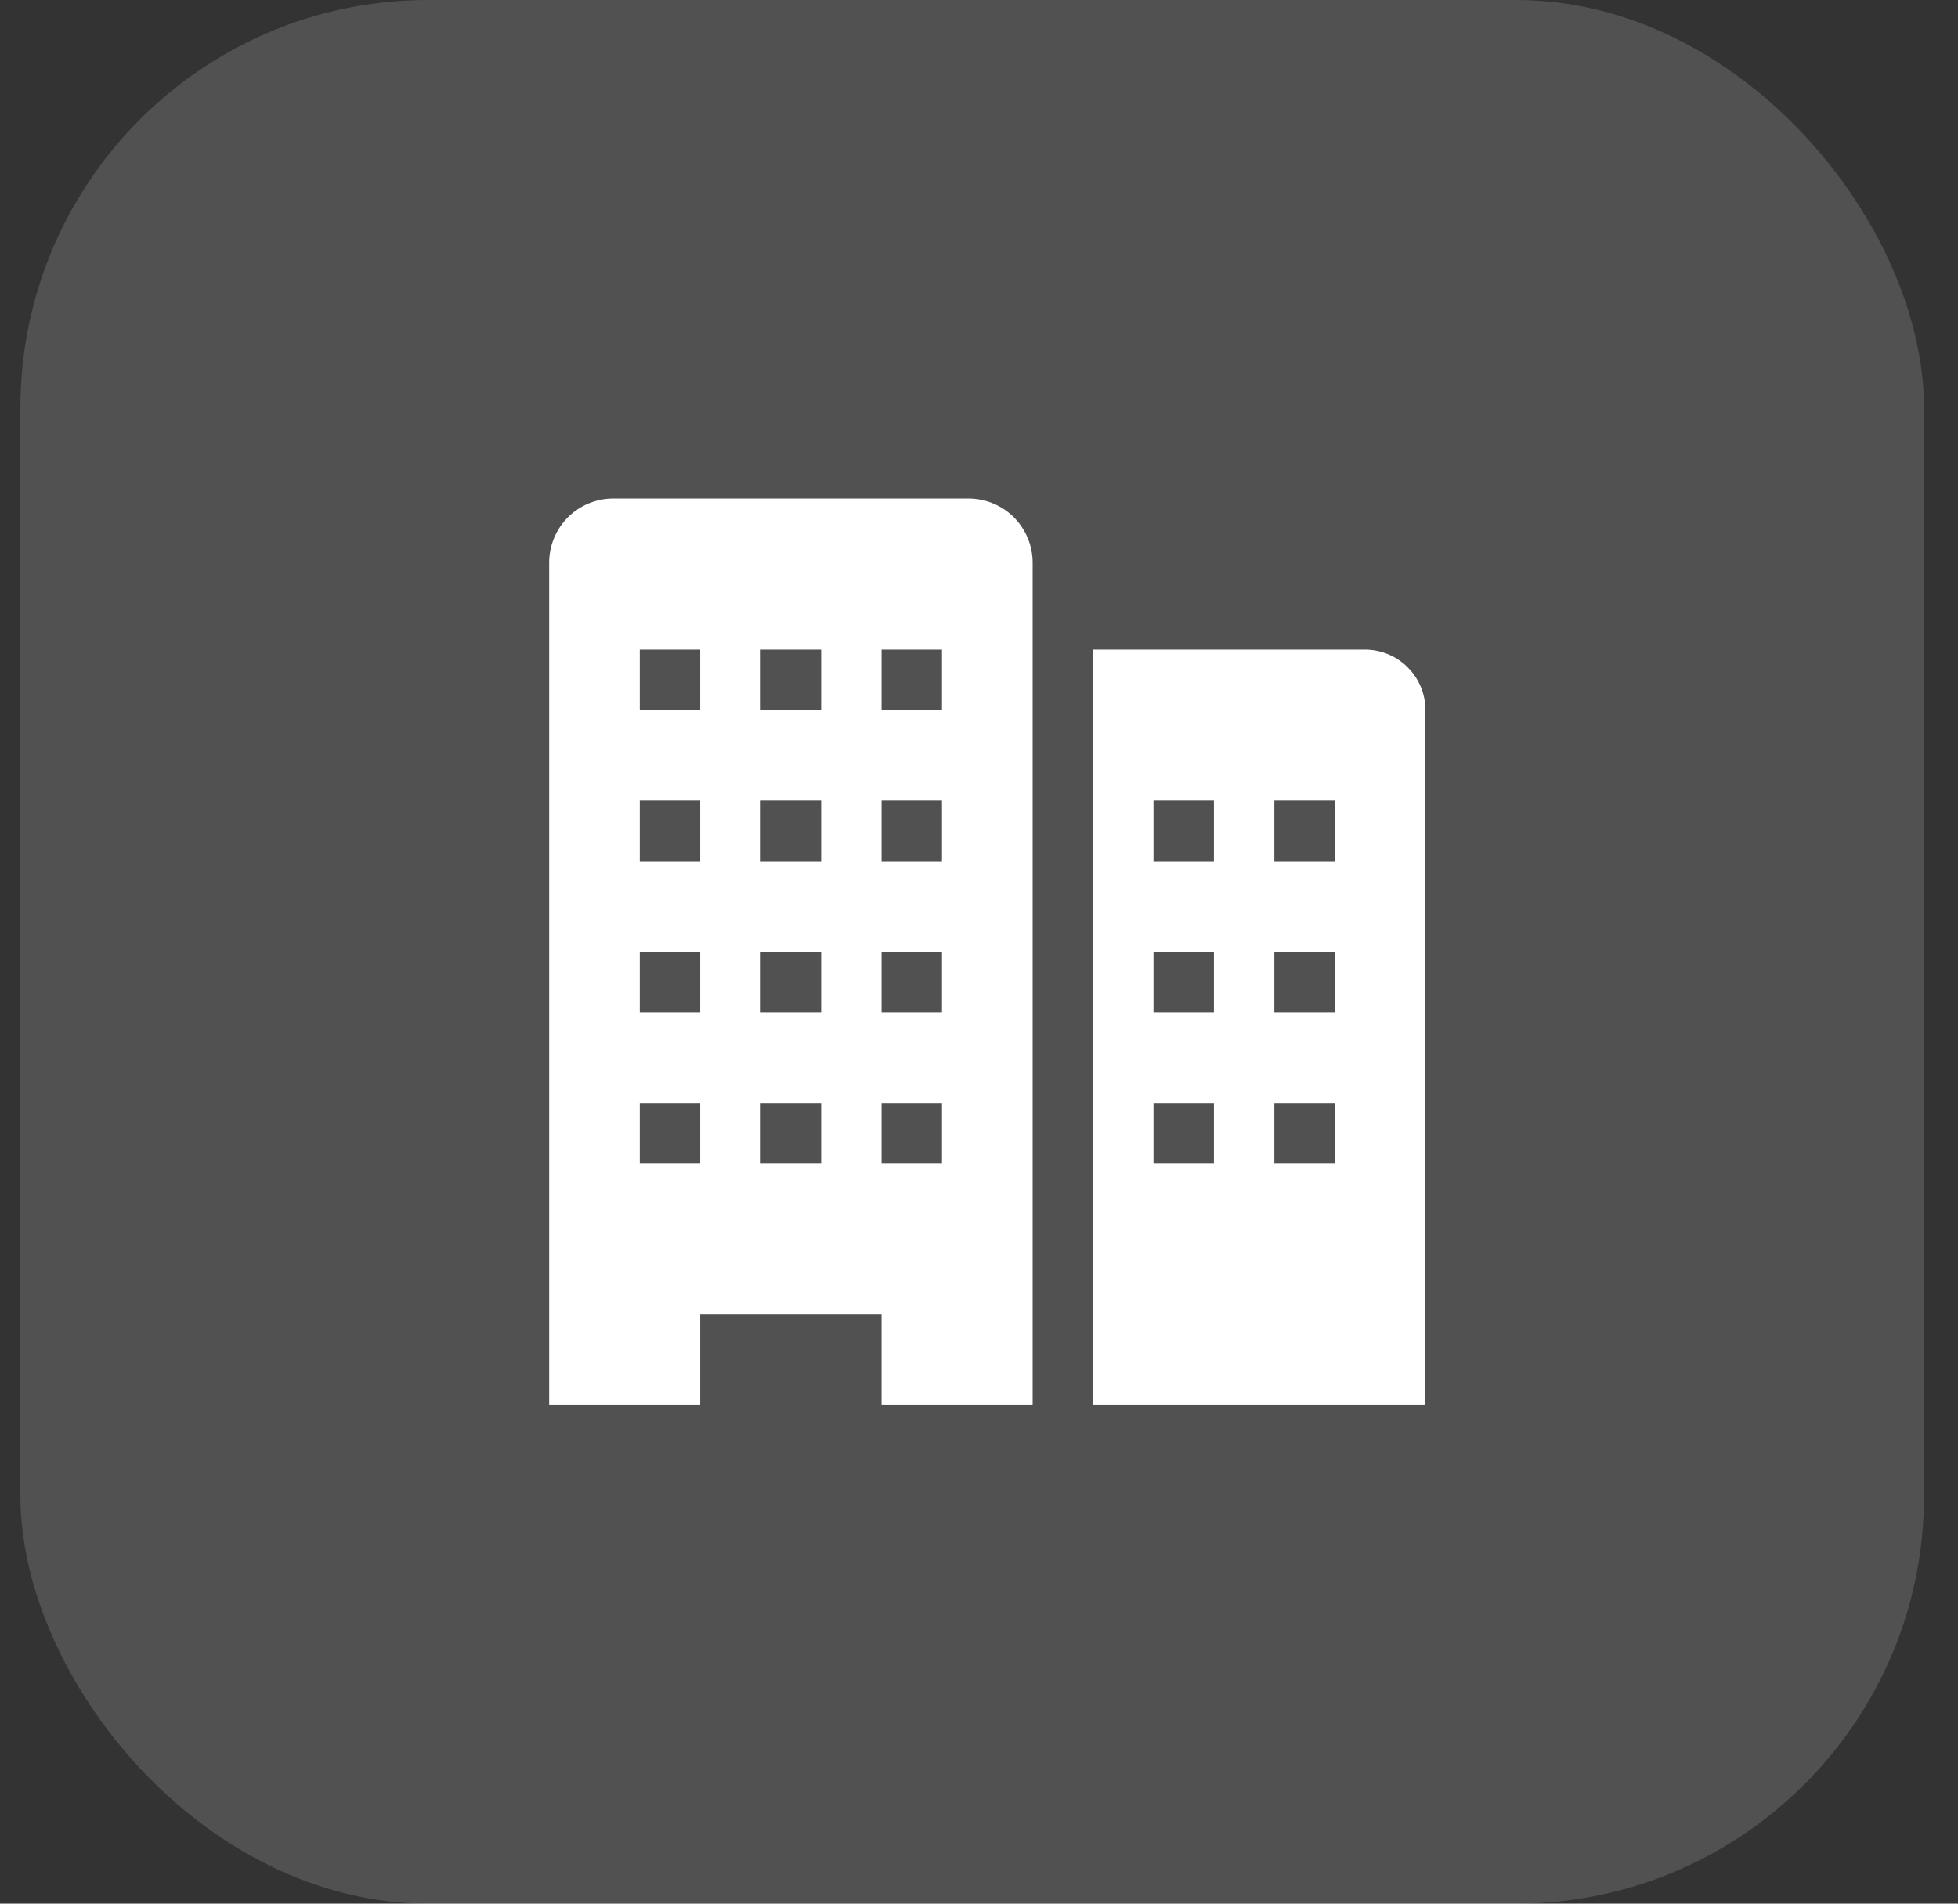
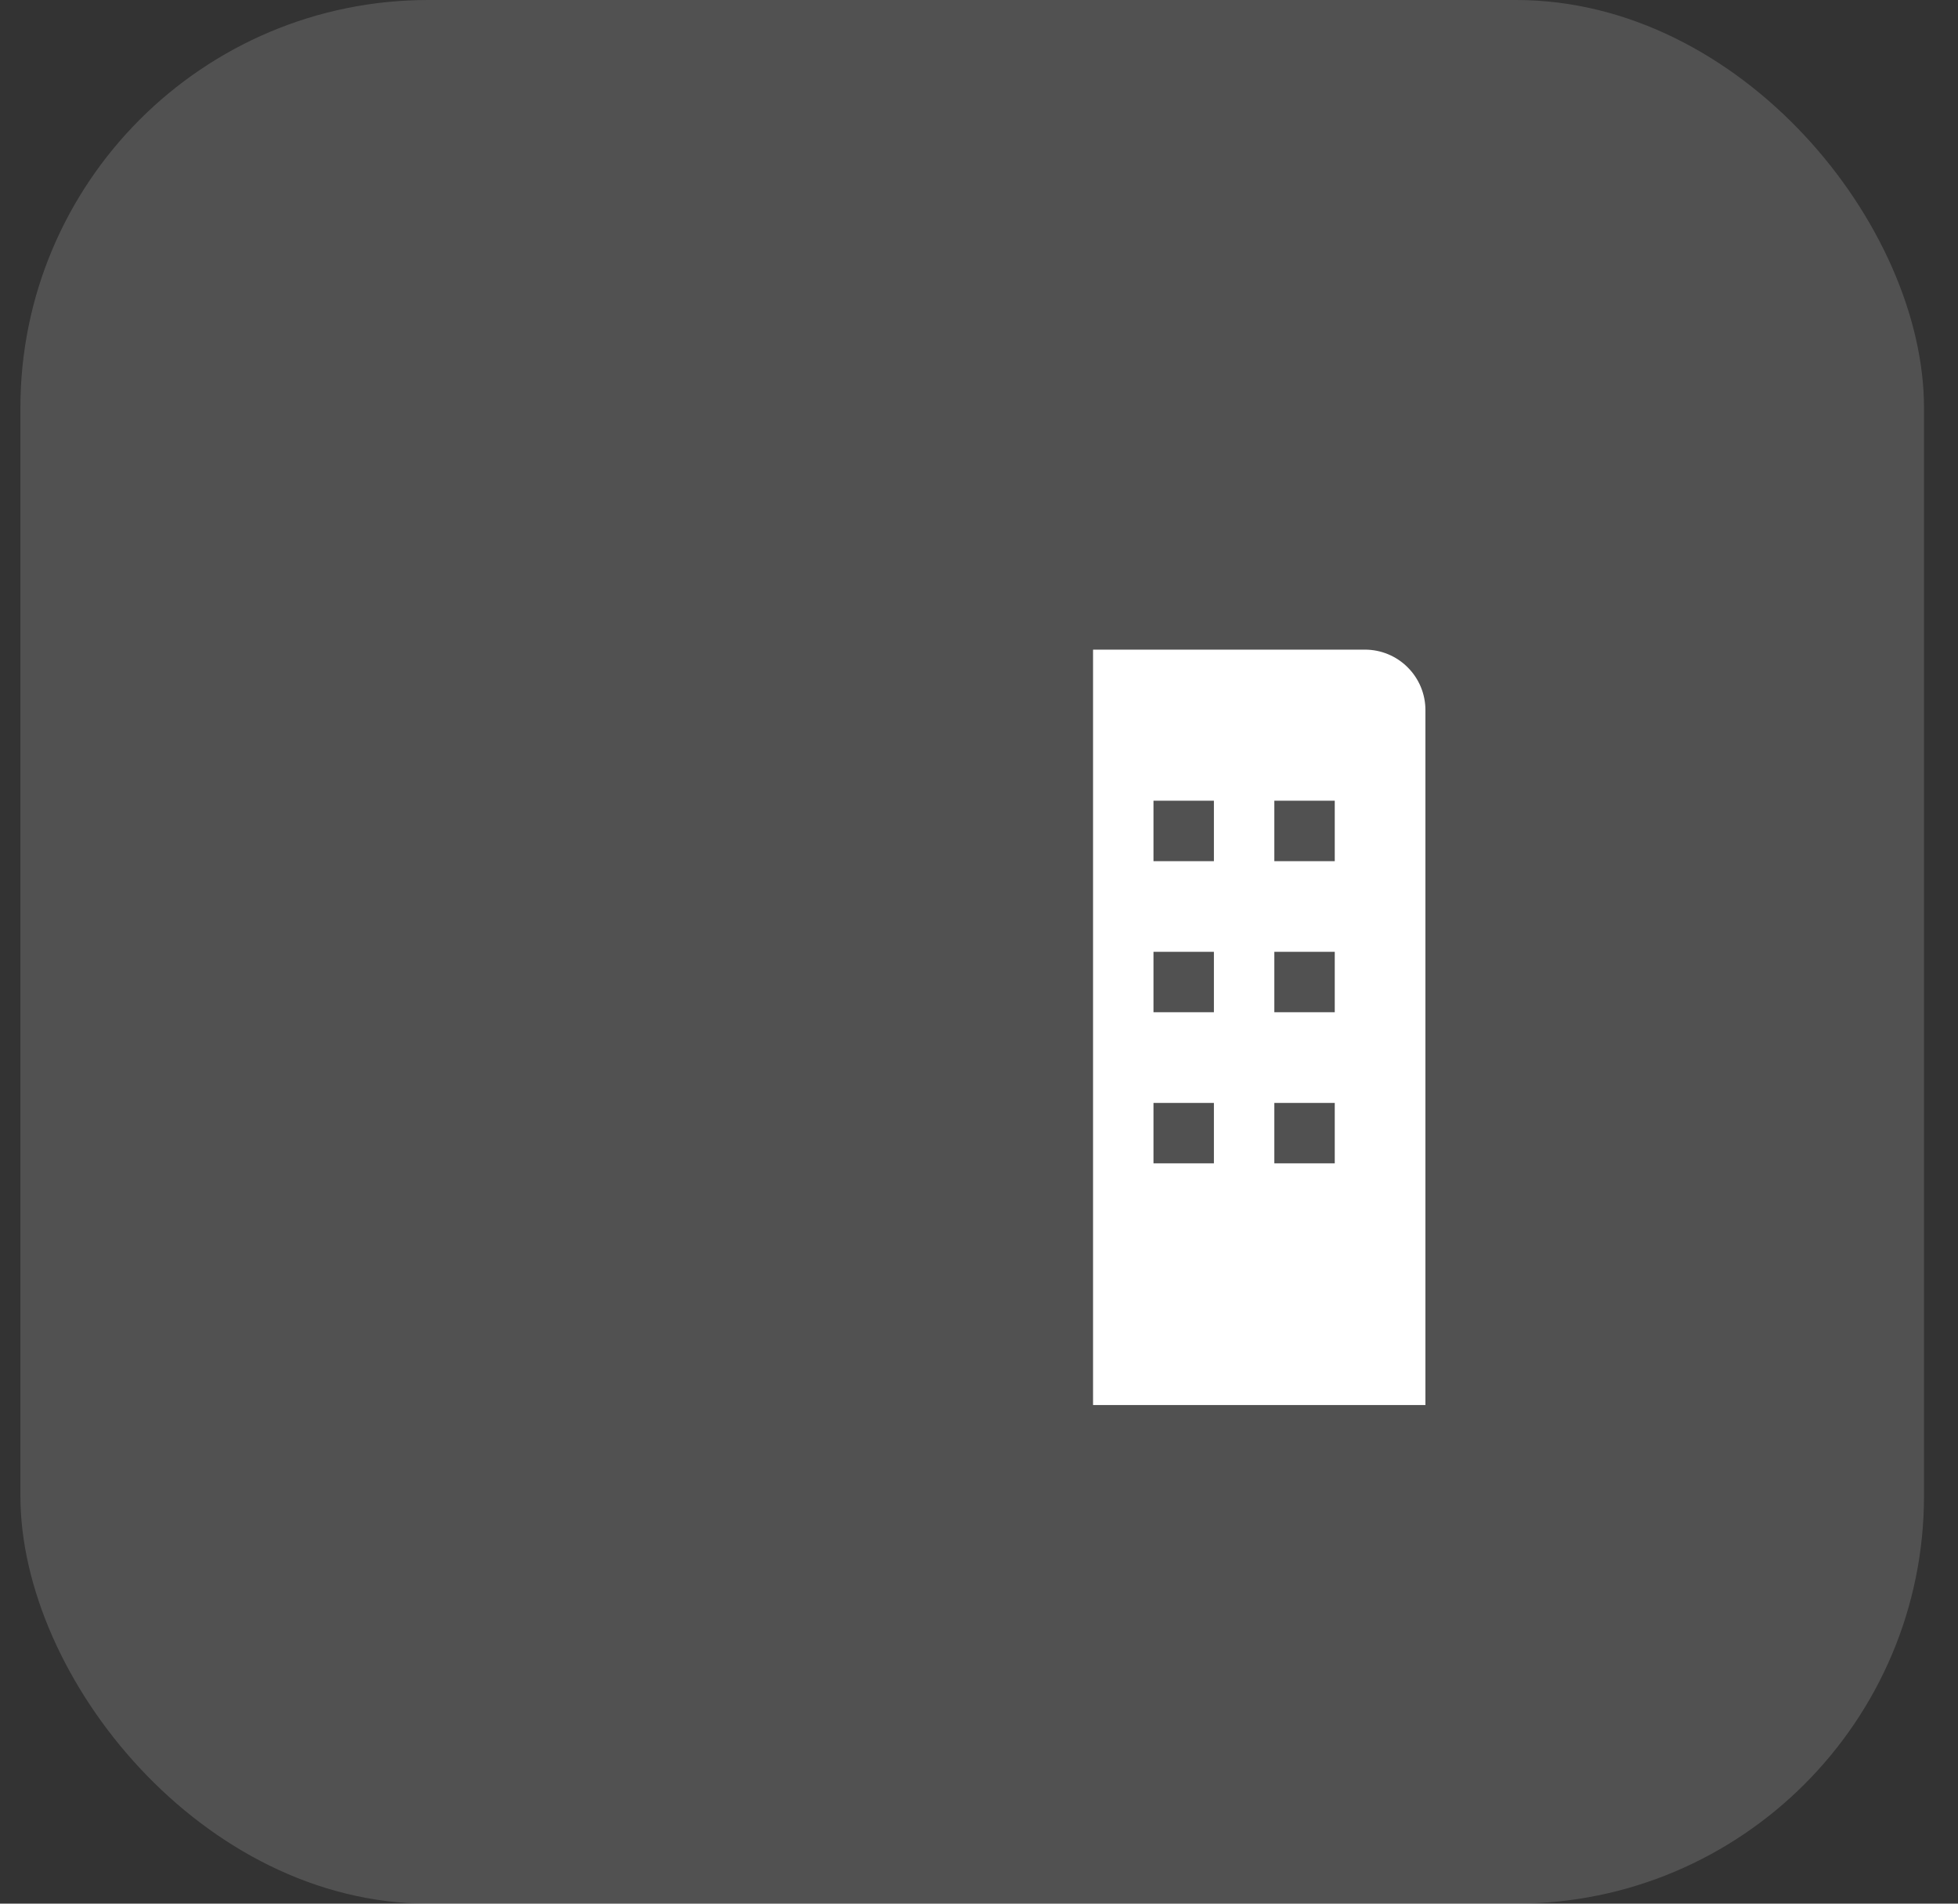
<svg xmlns="http://www.w3.org/2000/svg" width="36" height="35" viewBox="0 0 36 35" fill="none">
  <rect x="0" y="0" width="36" height="35" fill="#333333" stroke="none" />
  <rect x="0.375" width="35" height="35" rx="7.5" fill="white" fill-opacity="0.15" />
  <path d="M25.097 11.944H20.097V25.833H26.208V13.055C26.208 12.761 26.091 12.478 25.882 12.27C25.674 12.061 25.391 11.944 25.097 11.944ZM22.319 21.389H21.208V20.278H22.319V21.389ZM22.319 18.611H21.208V17.5H22.319V18.611ZM22.319 15.833H21.208V14.722H22.319V15.833ZM24.541 21.389H23.43V20.278H24.541V21.389ZM24.541 18.611H23.43V17.5H24.541V18.611ZM24.541 15.833H23.43V14.722H24.541V15.833Z" fill="white" />
-   <path d="M17.808 9.166H11.274C10.962 9.166 10.662 9.291 10.442 9.511C10.221 9.732 10.097 10.032 10.097 10.344V25.833H12.874V24.166H16.208V25.833H18.986V10.344C18.986 10.032 18.861 9.732 18.641 9.511C18.42 9.291 18.12 9.166 17.808 9.166ZM12.874 21.389H11.763V20.278H12.874V21.389ZM12.874 18.611H11.763V17.5H12.874V18.611ZM12.874 15.833H11.763V14.722H12.874V15.833ZM12.874 13.055H11.763V11.944H12.874V13.055ZM15.097 21.389H13.986V20.278H15.097V21.389ZM15.097 18.611H13.986V17.5H15.097V18.611ZM15.097 15.833H13.986V14.722H15.097V15.833ZM15.097 13.055H13.986V11.944H15.097V13.055ZM17.319 21.389H16.208V20.278H17.319V21.389ZM17.319 18.611H16.208V17.5H17.319V18.611ZM17.319 15.833H16.208V14.722H17.319V15.833ZM17.319 13.055H16.208V11.944H17.319V13.055Z" fill="white" />
</svg>